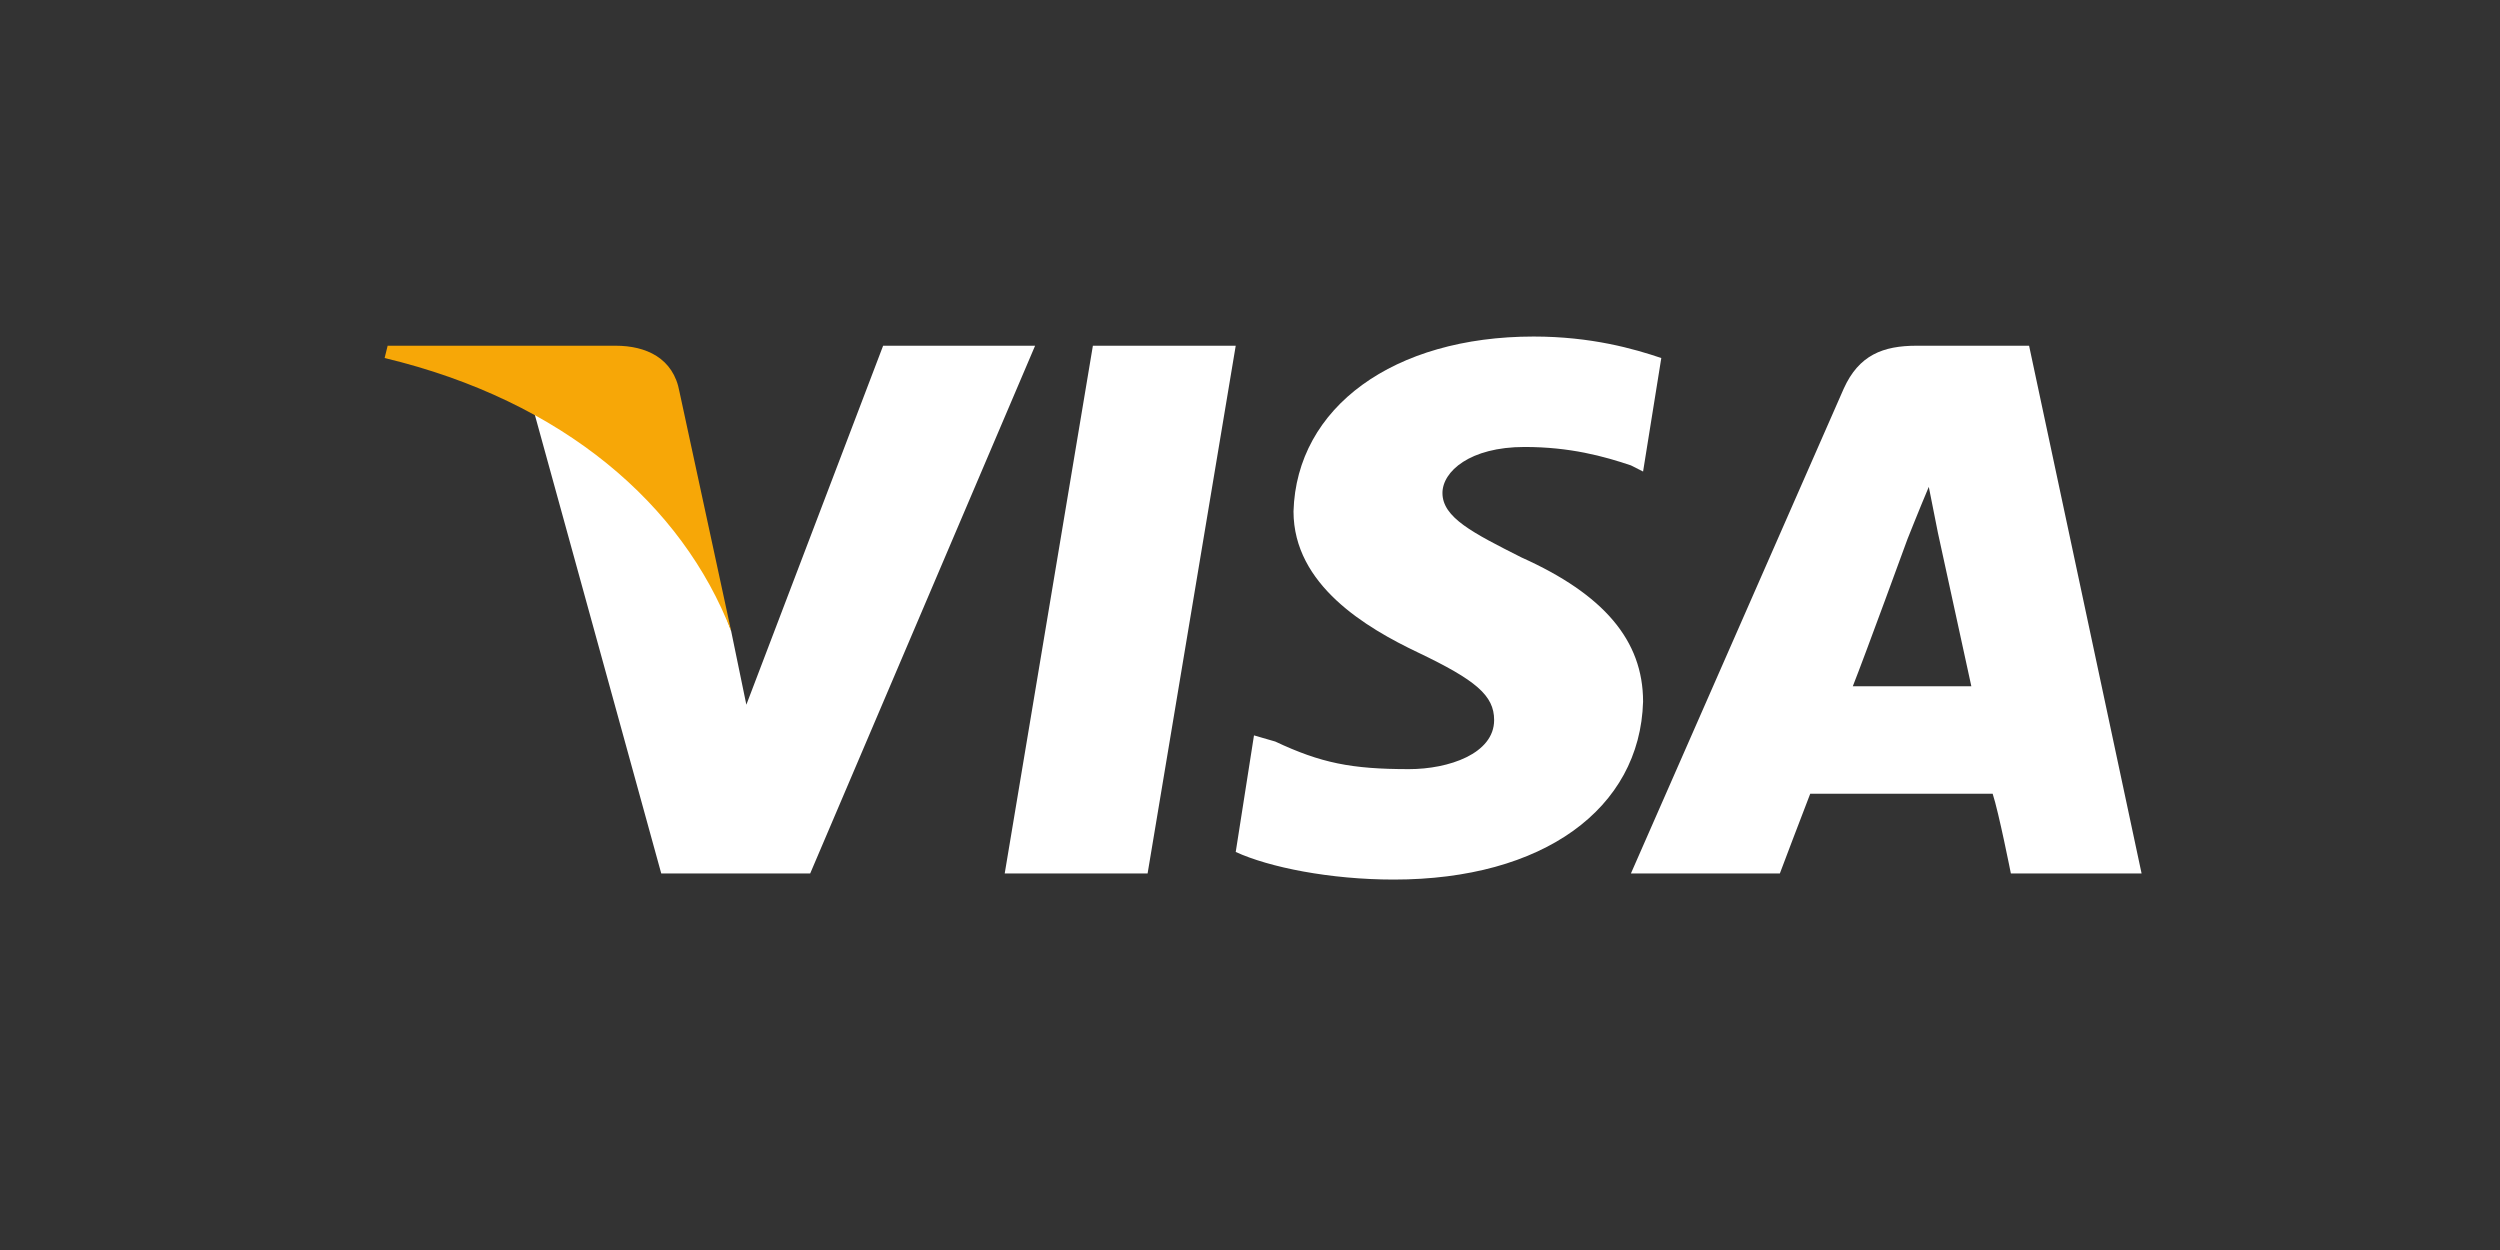
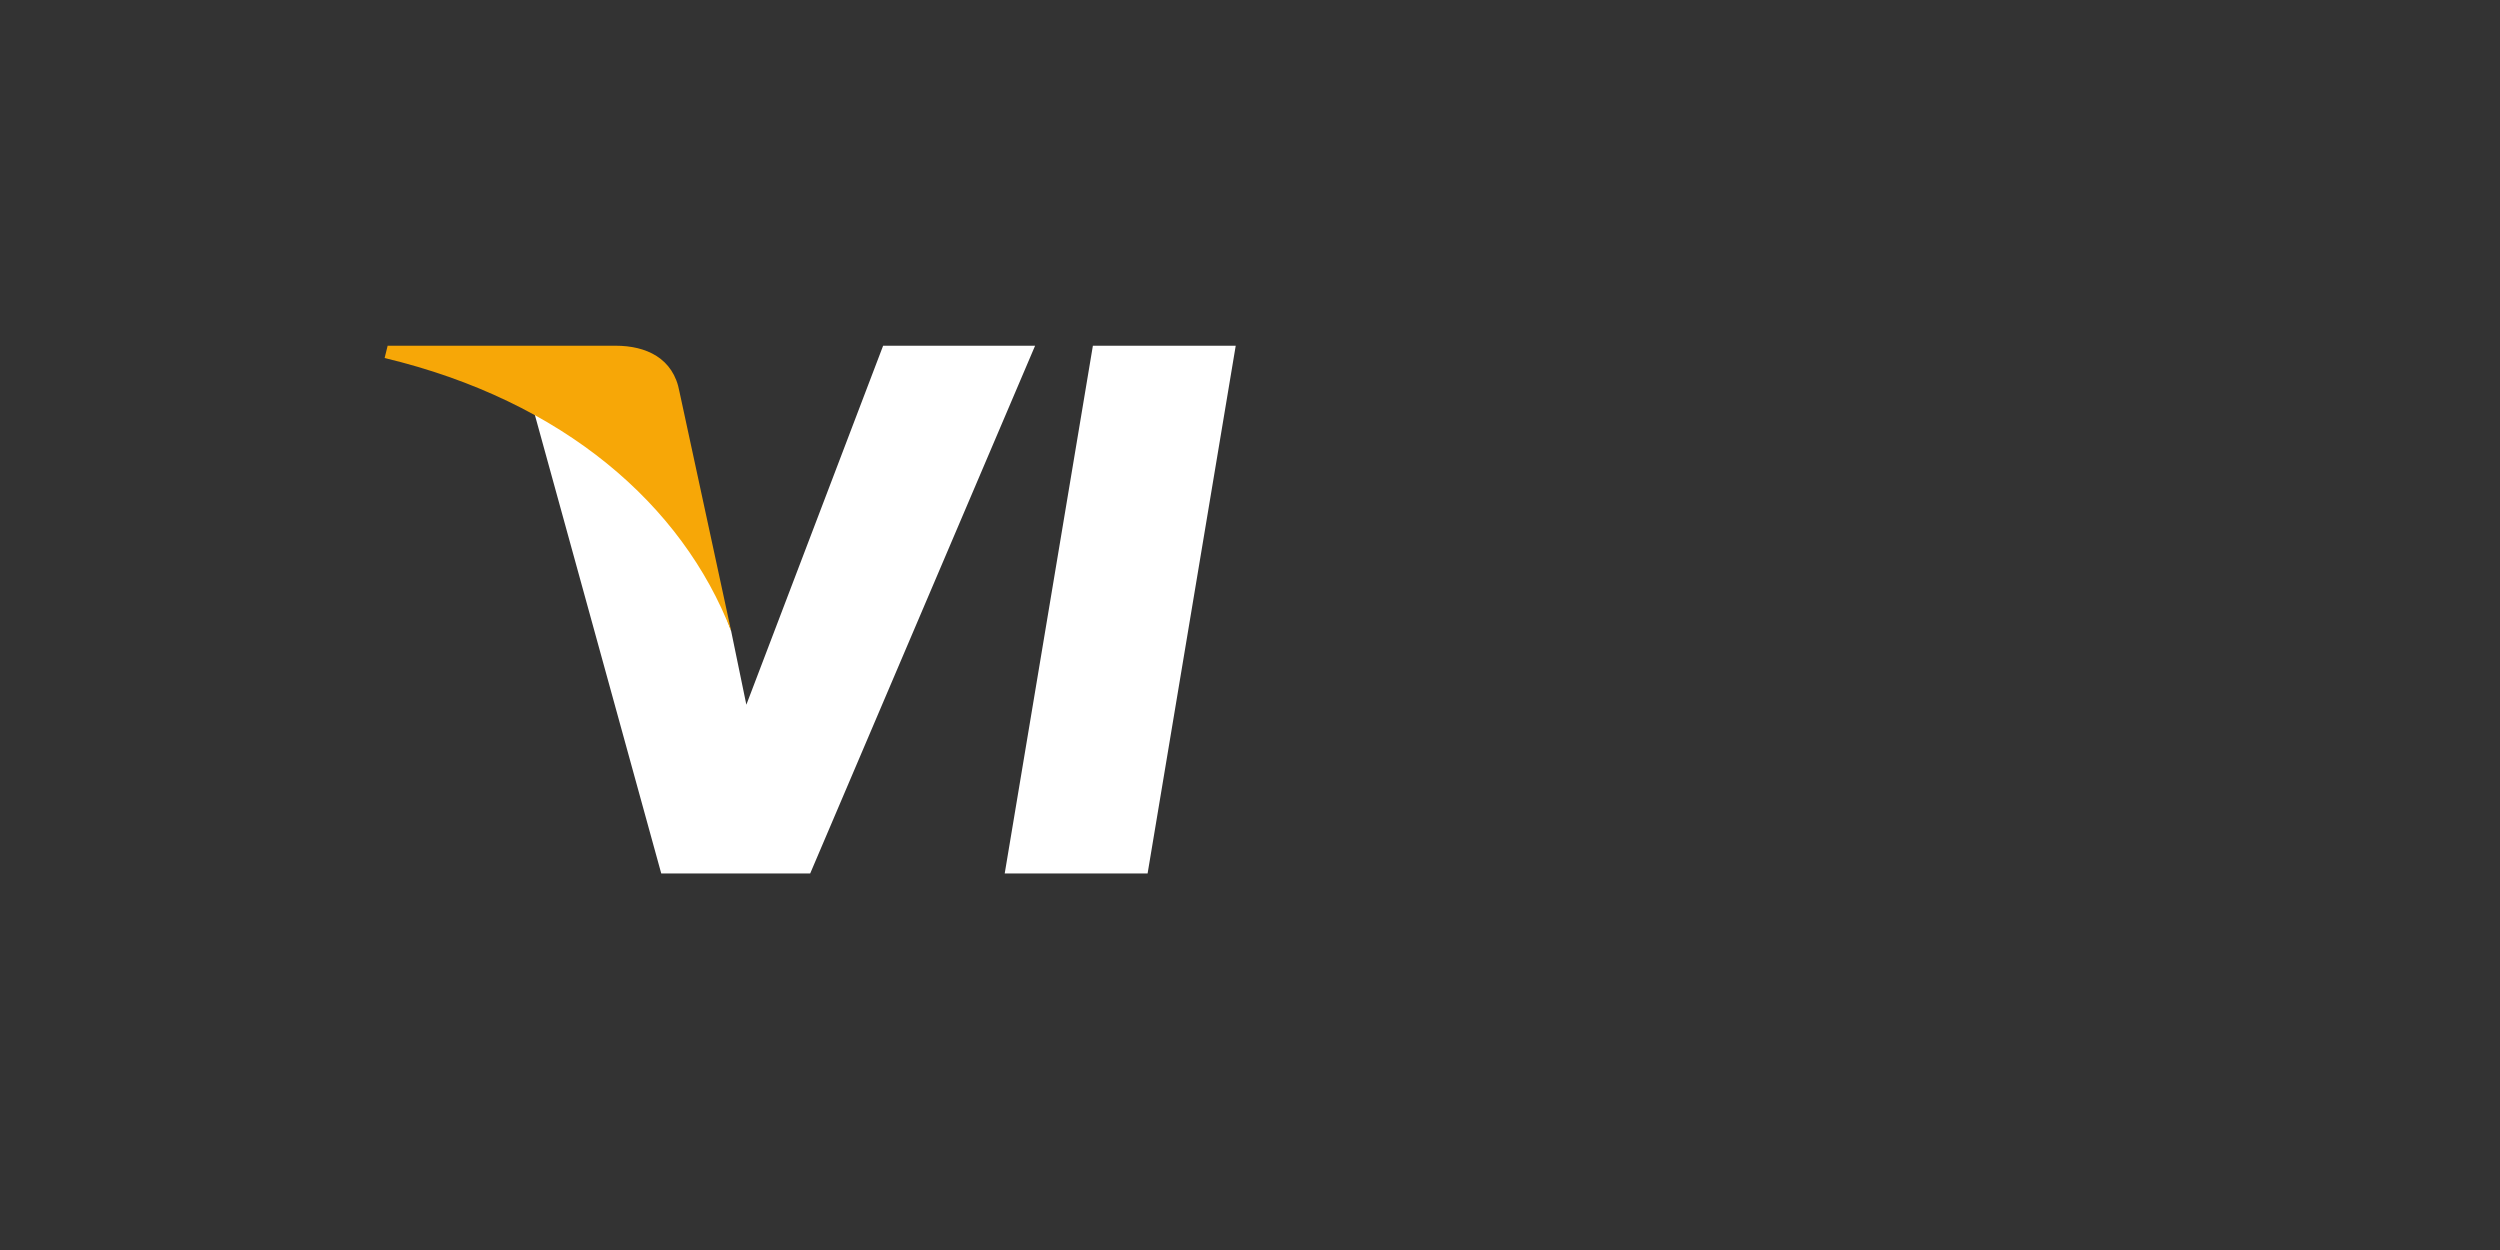
<svg xmlns="http://www.w3.org/2000/svg" width="52" height="26" viewBox="0 0 52 26" fill="none">
  <rect x="0" y="0" width="52" height="26" fill="#333333" stroke="none" />
  <path fill-rule="evenodd" clip-rule="evenodd" d="M20.898 18.168L22.732 7.191H25.703L23.87 18.168H20.898Z" fill="white" />
-   <path fill-rule="evenodd" clip-rule="evenodd" d="M34.555 7.447C33.986 7.255 33.101 7 31.899 7C28.991 7 26.968 8.468 26.905 10.637C26.905 12.169 28.422 13.062 29.497 13.573C30.698 14.147 31.078 14.466 31.078 14.977C31.078 15.679 30.129 15.998 29.307 15.998C28.106 15.998 27.474 15.87 26.525 15.424L26.083 15.296L25.703 17.721C26.399 18.04 27.663 18.295 28.991 18.295C32.089 18.295 34.112 16.828 34.176 14.594C34.176 13.318 33.354 12.361 31.647 11.595C30.635 11.084 30.003 10.765 30.003 10.255C30.003 9.808 30.572 9.297 31.71 9.297C32.658 9.297 33.354 9.489 33.923 9.68L34.176 9.808L34.555 7.447Z" fill="white" />
-   <path fill-rule="evenodd" clip-rule="evenodd" d="M42.205 7.191H39.866C39.17 7.191 38.665 7.383 38.349 8.085L33.923 18.168H37.021C37.021 18.168 37.527 16.828 37.653 16.509C38.032 16.509 41.004 16.509 41.447 16.509C41.573 16.891 41.826 18.168 41.826 18.168H44.545L42.205 7.191ZM38.538 14.275C38.791 13.637 39.676 11.212 39.676 11.212C39.676 11.212 39.929 10.574 40.119 10.127L40.309 11.084C40.309 11.084 40.878 13.701 41.004 14.275H38.538Z" fill="white" />
  <path fill-rule="evenodd" clip-rule="evenodd" d="M18.369 7.191L15.524 14.658L15.208 13.126C14.639 11.403 12.995 9.489 11.098 8.532L13.754 18.168H16.852L21.53 7.191H18.369Z" fill="white" />
  <path fill-rule="evenodd" clip-rule="evenodd" d="M12.805 7.191H8.063L8 7.447C11.73 8.34 14.196 10.51 15.208 13.126L14.133 8.149C14.007 7.447 13.437 7.191 12.805 7.191Z" fill="#F7A707" />
</svg>